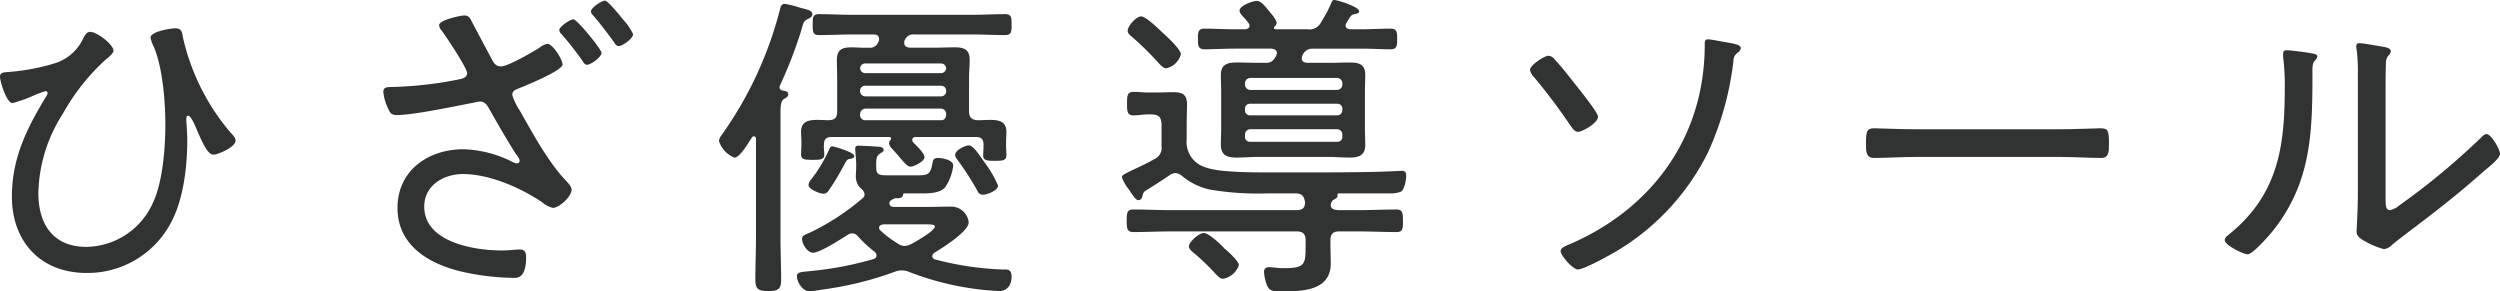
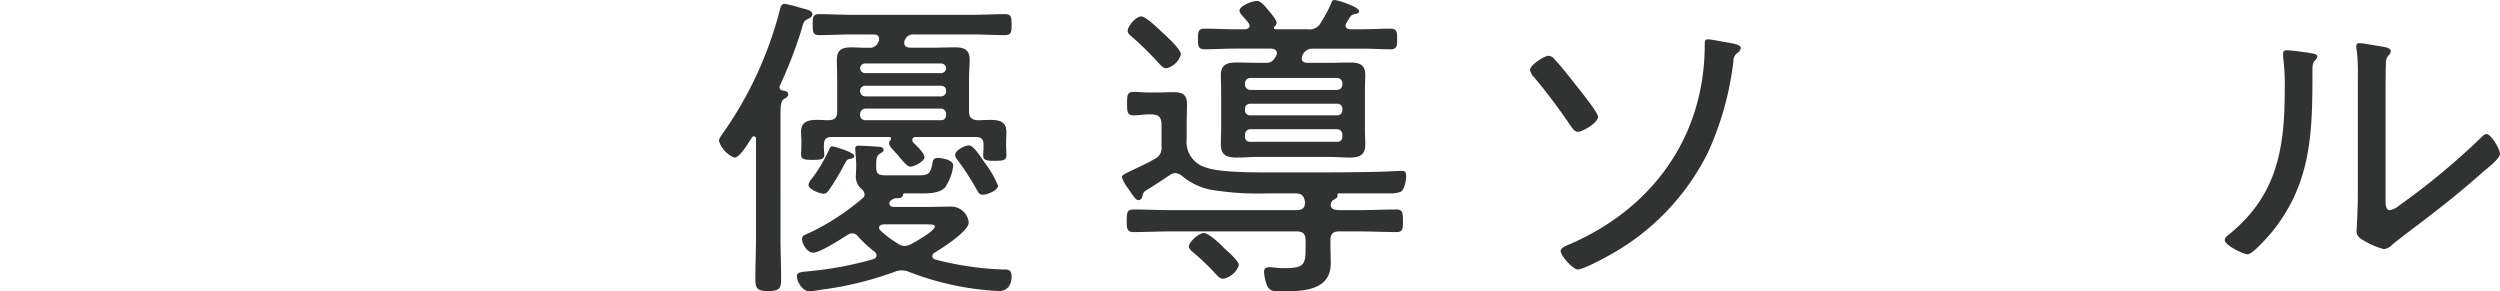
<svg xmlns="http://www.w3.org/2000/svg" id="レイヤー_1" data-name="レイヤー 1" viewBox="0 0 310.197 36.153">
  <title>design_h4</title>
-   <path d="M449.232,406.8c0,.4-.68.88-.96,1.12a26.319,26.319,0,0,0-5.319,6.719,18.847,18.847,0,0,0-3.039,9.839c0,3.879,1.839,6.679,5.959,6.679a9.185,9.185,0,0,0,8.278-5.52c1.2-2.56,1.519-6.8,1.519-9.638s-.319-6.959-1.4-9.6a4.34,4.34,0,0,1-.439-1.2c0-.76,2.479-1.16,3.079-1.16.839,0,.839.56.96,1.2a27.537,27.537,0,0,0,5.838,11.677c.281.281.68.721.68,1.04,0,.84-2.239,1.76-2.72,1.76-.679,0-1.2-1.08-1.919-2.68-.12-.279-.839-2.159-1.24-2.159-.24,0-.24.281-.24.44,0,.36.12,1.639.12,2.6,0,3.16-.439,7.119-1.88,9.959a11.7,11.7,0,0,1-10.6,6.519c-5.719,0-9.279-3.879-9.279-9.479,0-4.718,1.8-8.358,4.159-12.278a1.451,1.451,0,0,0,.281-.56.268.268,0,0,0-.281-.24,12.813,12.813,0,0,0-1.679.641,17.429,17.429,0,0,1-2.4.84c-.76,0-1.56-2.76-1.56-3.28,0-.48.4-.52.76-.56a26.292,26.292,0,0,0,5.839-1.04,5.786,5.786,0,0,0,3.719-3.119c.2-.361.4-.84.88-.84C447.232,404.485,449.232,406.084,449.232,406.8Z" transform="translate(-435.154 -400.526)" style="fill:#313232" />
-   <path d="M493.673,403.165c.8,1.52,1.64,3.08,2.44,4.6.279.521.519,1,1.2,1,.88,0,3.88-1.76,4.72-2.279a2.327,2.327,0,0,1,1.04-.521c.679,0,1.879,1.96,1.879,2.56,0,.76-4.519,2.6-5.319,2.92-.44.2-.92.28-.92.88a8.075,8.075,0,0,0,.96,1.96c1.56,2.758,3.6,6.518,5.8,8.757.24.281.6.641.6,1.04,0,.84-1.56,2.24-2.32,2.24a3.232,3.232,0,0,1-1.36-.72c-2.679-1.8-6.518-3.479-9.8-3.479-2.4,0-4.8,1.4-4.8,4.04,0,4.438,6.239,5.438,9.6,5.438.96,0,1.76-.12,2.24-.12.64,0,.8.36.8.96,0,2.84-1.28,2.559-1.72,2.559a30.379,30.379,0,0,1-6.559-.839c-3.959-1-7.679-3.28-7.679-7.839,0-4.639,3.8-7.279,8.2-7.279a14.351,14.351,0,0,1,6.119,1.6,1.356,1.356,0,0,0,.48.16.353.353,0,0,0,.36-.32c0-.279-.36-.72-.52-.92-1.2-1.919-2.239-3.719-3.32-5.639-.28-.479-.559-.8-1.12-.8a6.23,6.23,0,0,0-.839.161c-2.12.4-7.4,1.519-9.438,1.519-.721,0-.84-.28-1.12-.88a5.978,5.978,0,0,1-.561-2c0-.559.441-.6.92-.6a47.18,47.18,0,0,0,8.519-.96c.4-.08.96-.241.96-.76,0-.64-2.64-4.6-3.159-5.279a1.191,1.191,0,0,1-.321-.68c0-.64,2.68-1.2,3.12-1.2C493.273,402.445,493.473,402.725,493.673,403.165Zm16.118,3.919c0,.52-1.321,1.48-1.8,1.48-.281,0-.441-.279-.56-.48a40.394,40.394,0,0,0-2.559-3.279.807.807,0,0,1-.321-.56c0-.4,1.32-1.32,1.76-1.32S509.791,406.644,509.791,407.084Zm2.719-4.079a6.877,6.877,0,0,1,1.2,1.76c0,.52-1.279,1.48-1.8,1.48-.28,0-.44-.281-.88-.92-.72-.96-1.44-1.92-2.239-2.84a1.022,1.022,0,0,1-.321-.52c0-.479,1.321-1.359,1.76-1.359C510.59,400.606,512.19,402.605,512.51,403.005Z" transform="translate(-435.154 -400.526)" style="fill:#313232" />
  <path d="M526.275,420.082a3.316,3.316,0,0,1-1.92-2.08,1.493,1.493,0,0,1,.28-.639,46.83,46.83,0,0,0,7.28-15.6c.079-.319.159-.76.6-.76a13.465,13.465,0,0,1,1.92.481c.88.239,1.52.319,1.52.84,0,.279-.321.439-.561.559-.56.24-.6.64-.8,1.36a56.279,56.279,0,0,1-2.678,6.919,1.732,1.732,0,0,0-.04.2c0,.24.2.36.4.4.28.04.68.08.68.481,0,.28-.24.4-.52.559-.4.28-.44.8-.44,2.04V430c0,1.72.08,3.48.08,5.24,0,1.16-.36,1.4-1.6,1.4-1.279,0-1.6-.279-1.6-1.439,0-1.72.08-3.48.08-5.2V417.762c0-.159-.08-.319-.241-.319a.24.24,0,0,0-.239.12c-.08.08-.12.2-.24.359C527.754,418.682,526.875,420.082,526.275,420.082Zm33.114,13.877h.521c.6,0,.759.361.759.88,0,1-.48,1.8-1.559,1.8a35.411,35.411,0,0,1-11.118-2.359,2.229,2.229,0,0,0-.92-.2,2.273,2.273,0,0,0-.88.16,41.747,41.747,0,0,1-8.6,2.16c-.36.04-1.679.279-1.96.279-.92,0-1.6-1.2-1.6-1.88,0-.559.639-.519,1.679-.639a42.616,42.616,0,0,0,7.8-1.48c.24-.08.4-.2.4-.479a.61.61,0,0,0-.24-.441,15.156,15.156,0,0,1-2.04-1.88.955.955,0,0,0-.719-.4,1.079,1.079,0,0,0-.6.2c-.84.521-3.4,2.2-4.279,2.2-.72,0-1.361-1.12-1.361-1.679,0-.441.2-.481,1.12-.88a29.887,29.887,0,0,0,6.439-4.24.573.573,0,0,0,.2-.44,1.02,1.02,0,0,0-.4-.68,2.017,2.017,0,0,1-.681-1.679c0-.32.04-.68.04-1.04v-.36c0-.52-.119-1.559-.119-1.92,0-.28.159-.36.4-.36.281,0,2,.08,2.32.12.28,0,.8.04.8.4,0,.2-.2.319-.36.4-.4.28-.559.4-.559,1.36v.36c0,1.08.439,1.04,1.758,1.04h3.321c1.279,0,1.639-.08,1.879-1.4.08-.48.16-.759.68-.759.44,0,1.919.2,1.919.959a6.117,6.117,0,0,1-1,2.679c-.72.84-2.359.761-3.359.761h-1.72c-.079,0-.119.039-.159.2-.04.441-.6.4-.92.4a1.882,1.882,0,0,0-.641.319.458.458,0,0,0-.119.32c0,.32.239.4.48.441h4.159c1,0,2.04-.04,3.08-.04a2.182,2.182,0,0,1,2.119,1.959c0,1.12-3.319,3.2-4.239,3.759a.544.544,0,0,0-.28.44.425.425,0,0,0,.36.4A37.984,37.984,0,0,0,559.389,433.959Zm-4-19.636c0,.76.32,1.08,1.08,1.12.52,0,1.04-.04,1.56-.04,1.12,0,2,.2,2,1.519,0,.4-.04.721-.04,1.281v.439c0,.28.04.84.04,1.12,0,.64-.361.72-1.441.72-.92,0-1.439-.04-1.439-.64,0-.4.04-.8.04-1.2v-.159c0-.681-.28-.96-.96-.96h-7.4c-.241,0-.481.08-.481.359a.537.537,0,0,0,.12.321c.361.36,1.4,1.319,1.4,1.839,0,.48-1.281,1.16-1.72,1.16-.36,0-.6-.28-1.24-1-.281-.361-.68-.8-1.2-1.361a1.008,1.008,0,0,1-.239-.559.6.6,0,0,1,.159-.361.3.3,0,0,0,.08-.2c0-.16-.119-.2-.239-.2h-7.119c-.68,0-.96.279-.96.96-.04.4.04.84.04,1.239,0,.64-.559.64-1.519.64-1,0-1.361-.079-1.361-.68,0-.279.04-.88.04-1.08v-.479c0-.4-.04-.84-.04-1.241,0-1.319.96-1.479,2.04-1.479.48,0,.92.04,1.4.04.76-.04,1.04-.32,1.04-1.08v-4.2c0-.72-.04-1.44-.04-2.16,0-1.32.64-1.6,1.8-1.6.72,0,1.44.08,2.121.04a1.1,1.1,0,0,0,1.2-.641.8.8,0,0,0,.12-.439c0-.44-.32-.56-.68-.56h-2.679c-1.36,0-2.72.08-4.12.08-.759,0-.759-.48-.759-1.28,0-.88,0-1.319.759-1.319,1.4,0,2.76.08,4.12.08H555.75c1.4,0,2.759-.08,4.12-.08.8,0,.8.479.8,1.319,0,.8,0,1.28-.8,1.28-1.361,0-2.72-.08-4.12-.08h-7.159a1.107,1.107,0,0,0-1.16.68.593.593,0,0,0-.08.359c0,.441.32.561.681.6h3.119c.84,0,1.68-.04,2.519-.04,1.161,0,1.8.319,1.8,1.559,0,.76-.08,1.48-.08,2.2Zm-14.758,5.92c-.4.04-.439.2-.88,1a27.056,27.056,0,0,1-1.639,2.719c-.2.321-.4.6-.8.6-.439,0-1.84-.56-1.84-1.079a1.238,1.238,0,0,1,.36-.72,18.3,18.3,0,0,0,2.16-3.6c.08-.2.2-.481.44-.481.16,0,2.72.721,2.72,1.2C541.153,420.163,540.792,420.2,540.632,420.243Zm1.88-11.839a.623.623,0,0,0-.639.6.652.652,0,0,0,.639.6h9.4a.651.651,0,0,0,.639-.6.622.622,0,0,0-.639-.6Zm0,2.76a.623.623,0,0,0-.639.6v.12a.652.652,0,0,0,.639.6h9.4a.623.623,0,0,0,.639-.6v-.12c-.04-.4-.239-.559-.639-.6Zm9.4,4.279c.4,0,.6-.24.639-.64v-.16a.658.658,0,0,0-.639-.64h-9.4a.689.689,0,0,0-.639.64v.16a.631.631,0,0,0,.639.64Zm-.76,13.2c0-.24-.32-.28-1.279-.28h-5.08c-.24.04-.56.08-.56.44,0,.159.08.239.2.36a13.429,13.429,0,0,0,2.079,1.559,1.491,1.491,0,0,0,.88.32,2.032,2.032,0,0,0,.84-.24C548.751,430.521,551.151,429.161,551.151,428.641Zm6-3.96a.67.67,0,0,1-.68-.4,33.2,33.2,0,0,0-2.4-3.76c-.16-.239-.4-.48-.4-.76,0-.68,1.36-1.2,1.68-1.2.56,0,1.24,1.079,2.08,2.279a12.739,12.739,0,0,1,1.56,2.72C558.99,424.162,557.629,424.681,557.15,424.681Z" transform="translate(-435.154 -400.526)" style="fill:#313232" />
  <path d="M580.994,422a1.271,1.271,0,0,0-.68.241c-1,.679-2,1.32-3.039,1.96-.24.16-.28.32-.36.639-.08.281-.2.521-.519.521s-.72-.641-1.2-1.361a5.012,5.012,0,0,1-.84-1.479c0-.24.241-.36.88-.68,1.04-.52,2.12-.96,3.12-1.559a1.505,1.505,0,0,0,.919-1.6v-2.839c-.079-.8-.319-1.04-1.119-1.12h-.56c-.6,0-1.24.12-1.8.12-.761,0-.8-.48-.8-1.4,0-1.12.04-1.521.84-1.521.6,0,1.2.08,1.76.08h1.2c.64,0,1.28-.04,1.92-.04,1.159,0,1.72.281,1.72,1.52,0,.84-.04,1.681-.04,2.559v1.76a3.281,3.281,0,0,0,2.439,3.52c1.52.56,5.119.6,8,.6h3.079c3.4,0,6.8,0,10.238-.08.48,0,2.88-.12,2.92-.12.44,0,.56.2.56.64,0,.48-.2,1.719-.68,1.96a3.576,3.576,0,0,1-1.4.2h-6.319c-.12.039-.12.079-.12.2.04.32-.16.4-.48.6a.555.555,0,0,0-.279.319.943.943,0,0,0-.081.32c0,.52.48.6.92.64h2.52c1.56,0,3.119-.08,4.719-.08.759,0,.8.44.8,1.4s0,1.4-.8,1.4c-1.6,0-3.159-.08-4.719-.08h-2.4c-.76,0-1.081.32-1.081,1.12v.439c0,.8.04,1.6.04,2.4,0,3.479-3.639,3.479-6.239,3.479-.92,0-1.359-.04-1.679-.76a5.684,5.684,0,0,1-.36-1.639c0-.44.239-.6.64-.6.439,0,1,.12,1.84.12,2.6,0,2.679-.48,2.679-2.76v-.679c0-.8-.32-1.12-1.12-1.12H580.475c-1.56,0-3.12.08-4.679.08-.8,0-.84-.441-.84-1.4,0-1,.039-1.4.84-1.4,1.559,0,3.119.08,4.679.08h15.557c.72,0,1.08-.28,1.04-1.04-.12-.76-.44-1.039-1.2-1.039h-3.479a35.494,35.494,0,0,1-7.16-.481,8.007,8.007,0,0,1-3.359-1.639A1.486,1.486,0,0,0,580.994,422Zm-1.119-13c-.36,0-.64-.32-.88-.56a37.892,37.892,0,0,0-3.359-3.32c-.24-.2-.561-.439-.561-.759,0-.6,1.04-1.8,1.68-1.8.6,0,2.24,1.64,2.72,2.08.52.479,2.2,2,2.2,2.64A2.453,2.453,0,0,1,579.875,409Zm7.039,26.116c-.4,0-.681-.36-.96-.64a28.691,28.691,0,0,0-2.76-2.64c-.24-.2-.52-.44-.52-.759,0-.521,1.24-1.64,1.84-1.64s2.12,1.4,2.559,1.92c.441.359,1.8,1.559,1.8,2.079A2.586,2.586,0,0,1,586.914,435.12Zm13.4-34.155c.08-.2.16-.439.4-.439.36,0,3.08.84,3.08,1.4,0,.281-.28.281-.72.4a.655.655,0,0,0-.4.319,6.958,6.958,0,0,0-.44.72.532.532,0,0,0-.12.32c0,.36.28.439.56.479h1.359c1.241,0,2.481-.08,3.68-.08.8,0,.8.521.8,1.281,0,.719,0,1.279-.76,1.279-1.239,0-2.479-.079-3.72-.079h-6a1.321,1.321,0,0,0-1.359,1.2c0,.4.28.521.64.561h2.759c.84,0,1.68-.04,2.56-.04,1.12,0,1.92.2,1.92,1.519,0,.68-.04,1.4-.04,2.079v4.56c0,.72.04,1.4.04,2.08,0,1.279-.8,1.559-1.92,1.559-.84,0-1.72-.08-2.56-.08h-8.918c-.84,0-1.719.08-2.559.08-1.2,0-1.96-.28-1.96-1.639,0-.681.04-1.32.04-2v-4.56c0-.679-.04-1.319-.04-2,0-1.32.72-1.6,1.96-1.6.84,0,1.719.04,2.559.04h1a1.183,1.183,0,0,0,1.2-.641,1.135,1.135,0,0,0,.24-.56c0-.4-.361-.519-.681-.559h-4.639c-1.2,0-2.439.079-3.679.079-.8,0-.8-.52-.8-1.279,0-.8,0-1.281.8-1.281,1.24,0,2.479.08,3.679.08h1.4c.24-.04.52-.119.52-.439a.532.532,0,0,0-.12-.32,7.164,7.164,0,0,0-.6-.72c-.361-.4-.521-.6-.521-.84,0-.6,1.6-1.2,2.16-1.2.48,0,1.039.68,1.52,1.279.24.281.92,1.08.92,1.44a.608.608,0,0,1-.281.48c-.04.04-.04.08-.04.16s.04.119.161.159h4a1.582,1.582,0,0,0,1.679-.879A16.1,16.1,0,0,0,600.312,400.965ZM590.273,410.2a.658.658,0,0,0-.64.64v.2a.658.658,0,0,0,.64.641h10.8a.658.658,0,0,0,.64-.641v-.2a.658.658,0,0,0-.64-.64Zm0,3.2a.6.6,0,0,0-.64.6v.2a.608.608,0,0,0,.64.639h10.8a.632.632,0,0,0,.64-.639V414a.6.6,0,0,0-.64-.6Zm0,3.159a.658.658,0,0,0-.64.64v.32a.6.6,0,0,0,.64.6h10.8a.6.6,0,0,0,.64-.6v-.32a.658.658,0,0,0-.64-.64Z" transform="translate(-435.154 -400.526)" style="fill:#313232" />
  <path d="M628.074,407.924c.84.88,1.76,2.08,2.52,3.039.44.561,2.84,3.52,2.84,4.04,0,.8-1.96,1.879-2.48,1.879-.44,0-.72-.479-.96-.8a72.574,72.574,0,0,0-4.479-5.959,1.77,1.77,0,0,1-.52-.919c0-.6,1.8-1.759,2.279-1.759A1.058,1.058,0,0,1,628.074,407.924Zm18.6-1.96c0-.279.04-.559.4-.559.4,0,2.159.36,2.68.439.359.08,1.4.2,1.4.641a.866.866,0,0,1-.359.559,1.223,1.223,0,0,0-.561,1.08,37.768,37.768,0,0,1-3.159,11.318,29.56,29.56,0,0,1-11,12.038c-.84.52-4.319,2.479-5.159,2.479-.6,0-2.12-1.719-2.12-2.279,0-.439.721-.68,1.28-.92,10.238-4.479,16.6-13.4,16.6-24.676Z" transform="translate(-435.154 -400.526)" style="fill:#313232" />
-   <path d="M690.952,416.563c1.68,0,4.159-.12,4.8-.12,1,0,1.08.28,1.08,1.96,0,.92,0,1.72-.96,1.72-1.64,0-3.279-.121-4.919-.121H672.6c-1.64,0-3.28.121-4.919.121-1,0-1-.8-1-1.72,0-1.68.12-1.96,1.08-1.96.64,0,3.119.12,4.839.12Z" transform="translate(-435.154 -400.526)" style="fill:#313232" />
  <path d="M721.4,407.044c.919.161,1.279.161,1.279.52,0,.2-.239.4-.36.56-.28.28-.24,1.08-.24,1.48,0,7.278-.12,13.477-4.839,19.477-.44.56-2.559,3-3.2,3-.519,0-2.839-1.121-2.839-1.76,0-.281.24-.481.44-.641,6.039-4.839,7-10.678,7-18a27.881,27.881,0,0,0-.2-4.08v-.44c0-.32.2-.4.48-.4C719.355,406.764,720.875,406.964,721.4,407.044ZM731.153,425c0,1.121.04,1.6.561,1.6a2.677,2.677,0,0,0,1.159-.6,87.344,87.344,0,0,0,10.039-8.318c.2-.2.48-.52.76-.52.6,0,1.68,1.919,1.68,2.439,0,.6-1.52,1.76-2,2.16-1.92,1.72-3.919,3.36-5.919,4.919-1.2.96-4.6,3.48-5.4,4.159a1.813,1.813,0,0,1-1.079.6,9.545,9.545,0,0,1-2.32-.959c-.52-.28-1.079-.6-1.079-1.24,0-.241.159-2.52.159-4.8V409.8a23.315,23.315,0,0,0-.119-2.88,3.977,3.977,0,0,1-.08-.639.359.359,0,0,1,.4-.4c.44,0,2.6.4,3.12.481.36.08.76.2.76.519a.686.686,0,0,1-.28.521,1.491,1.491,0,0,0-.321,1c-.04,1.04-.04,2.8-.04,3.88Z" transform="translate(-435.154 -400.526)" style="fill:#313232" />
</svg>